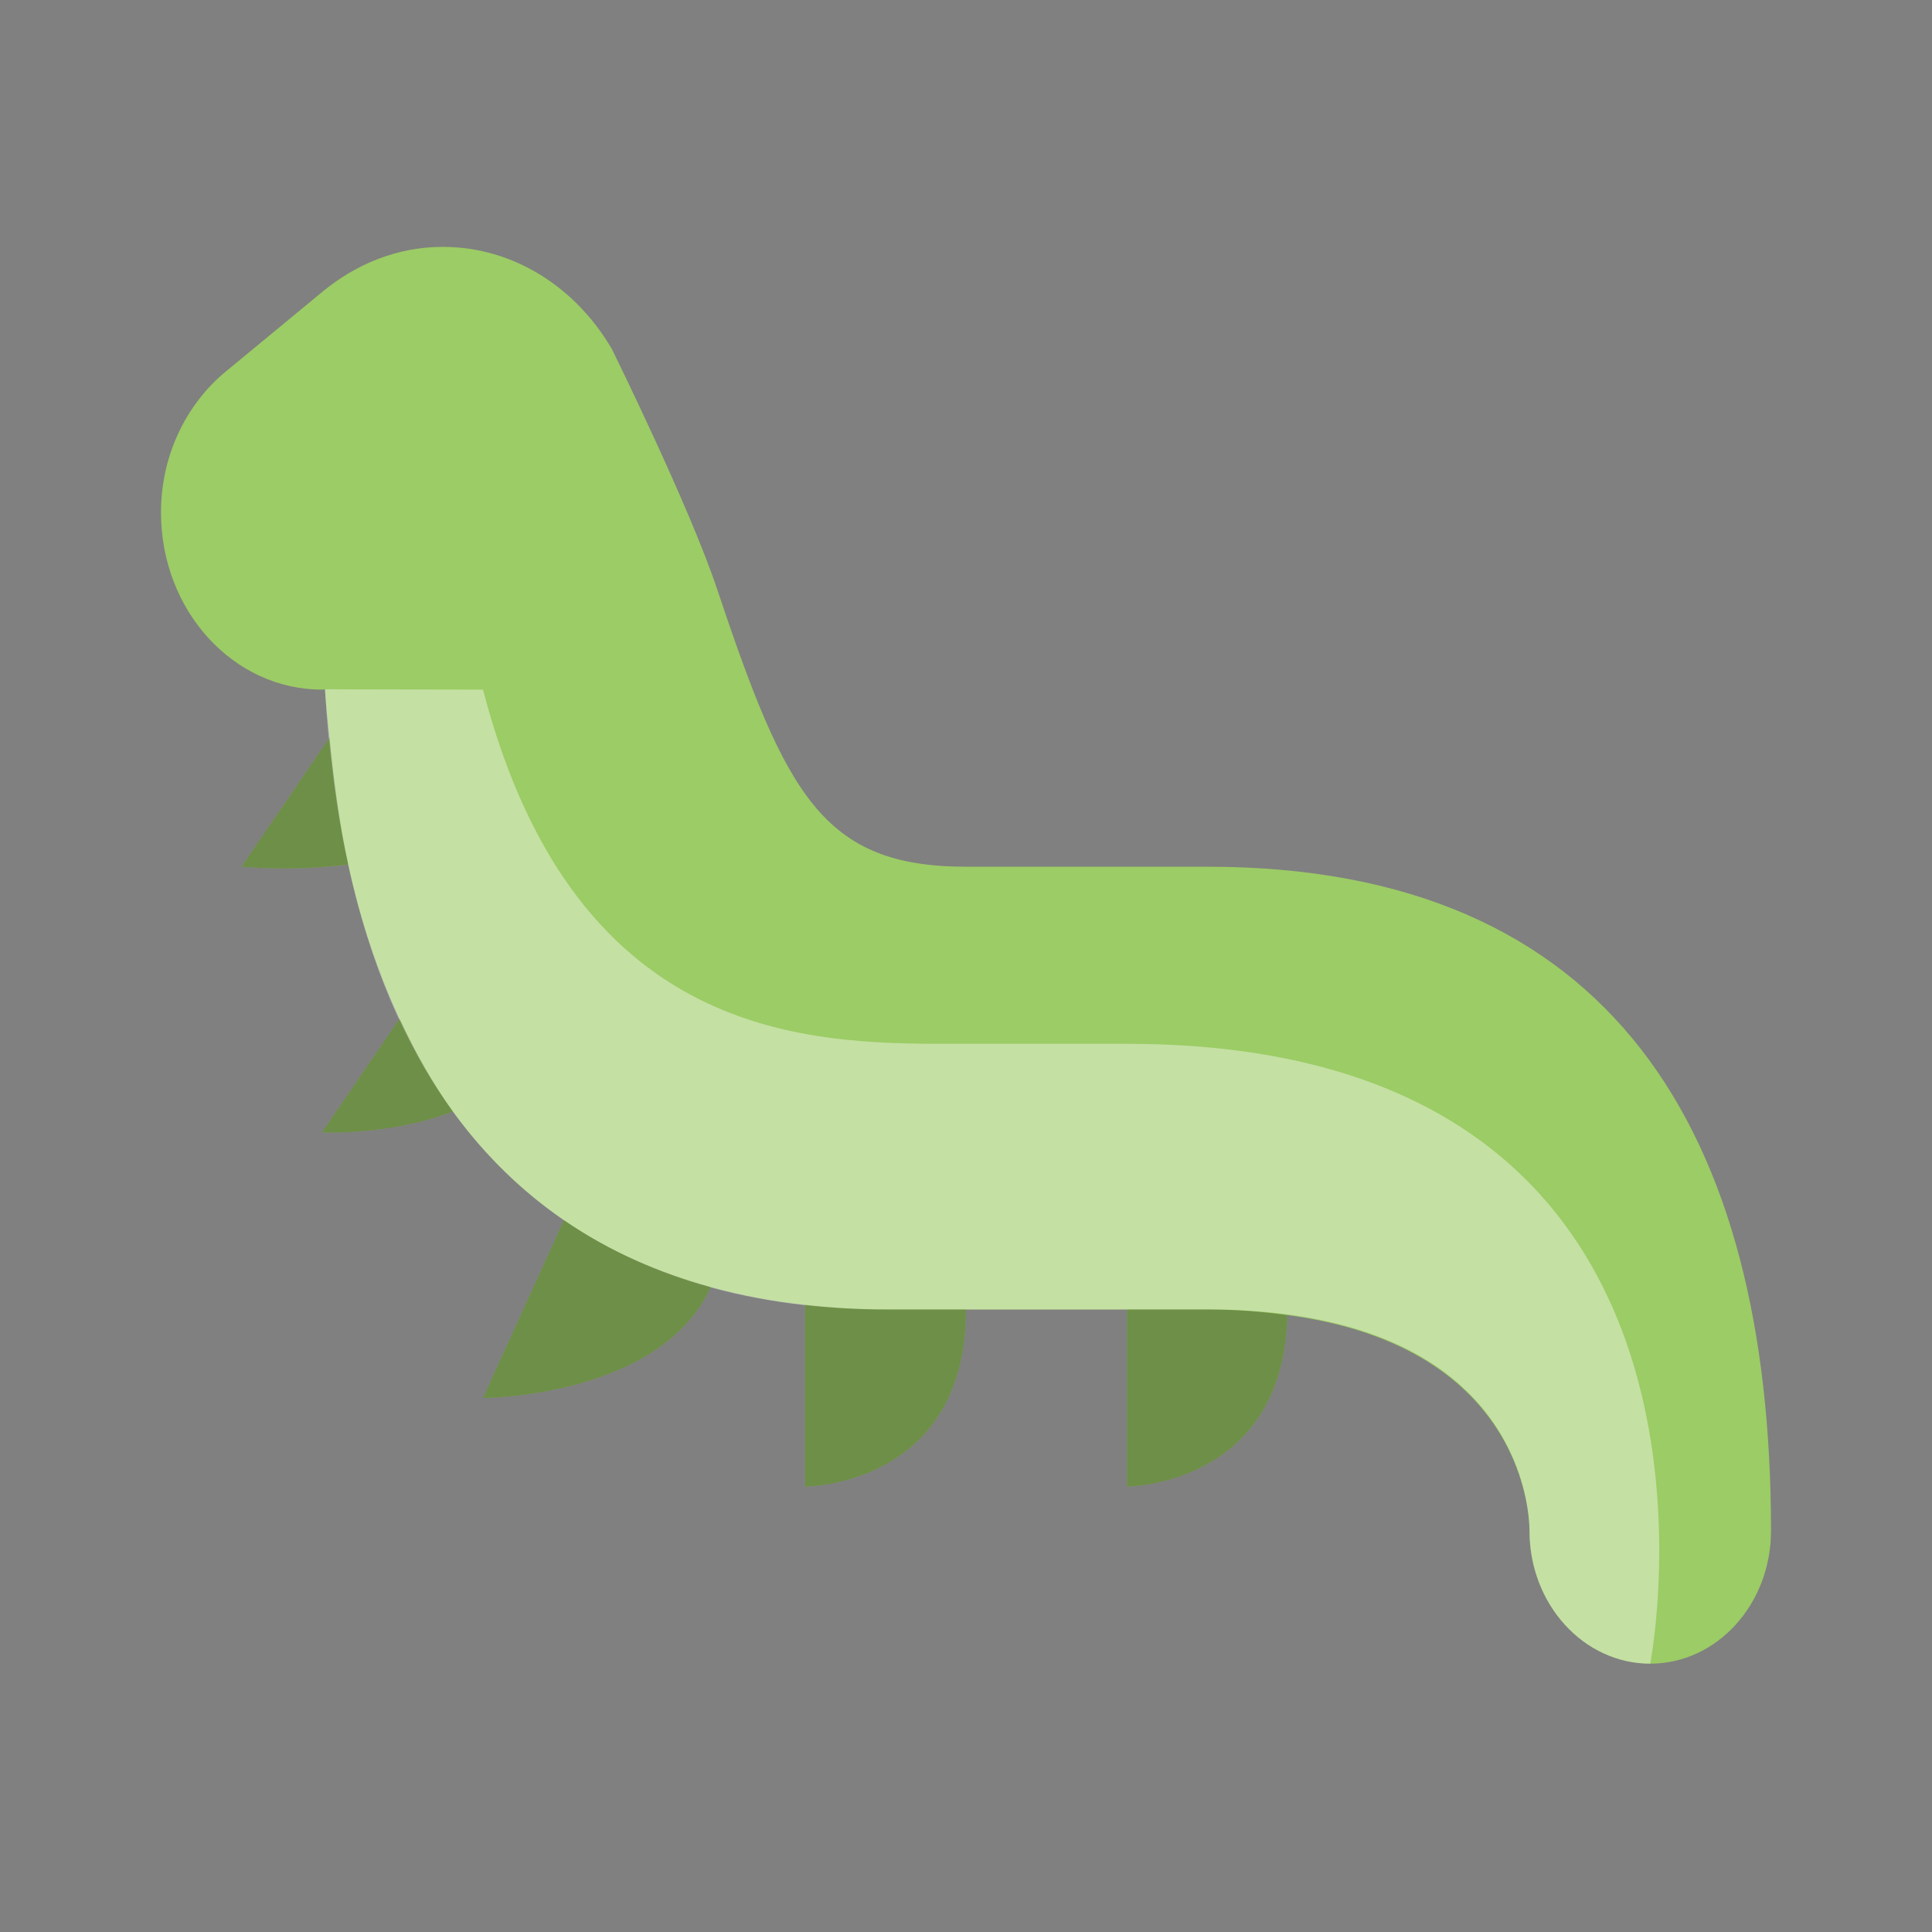
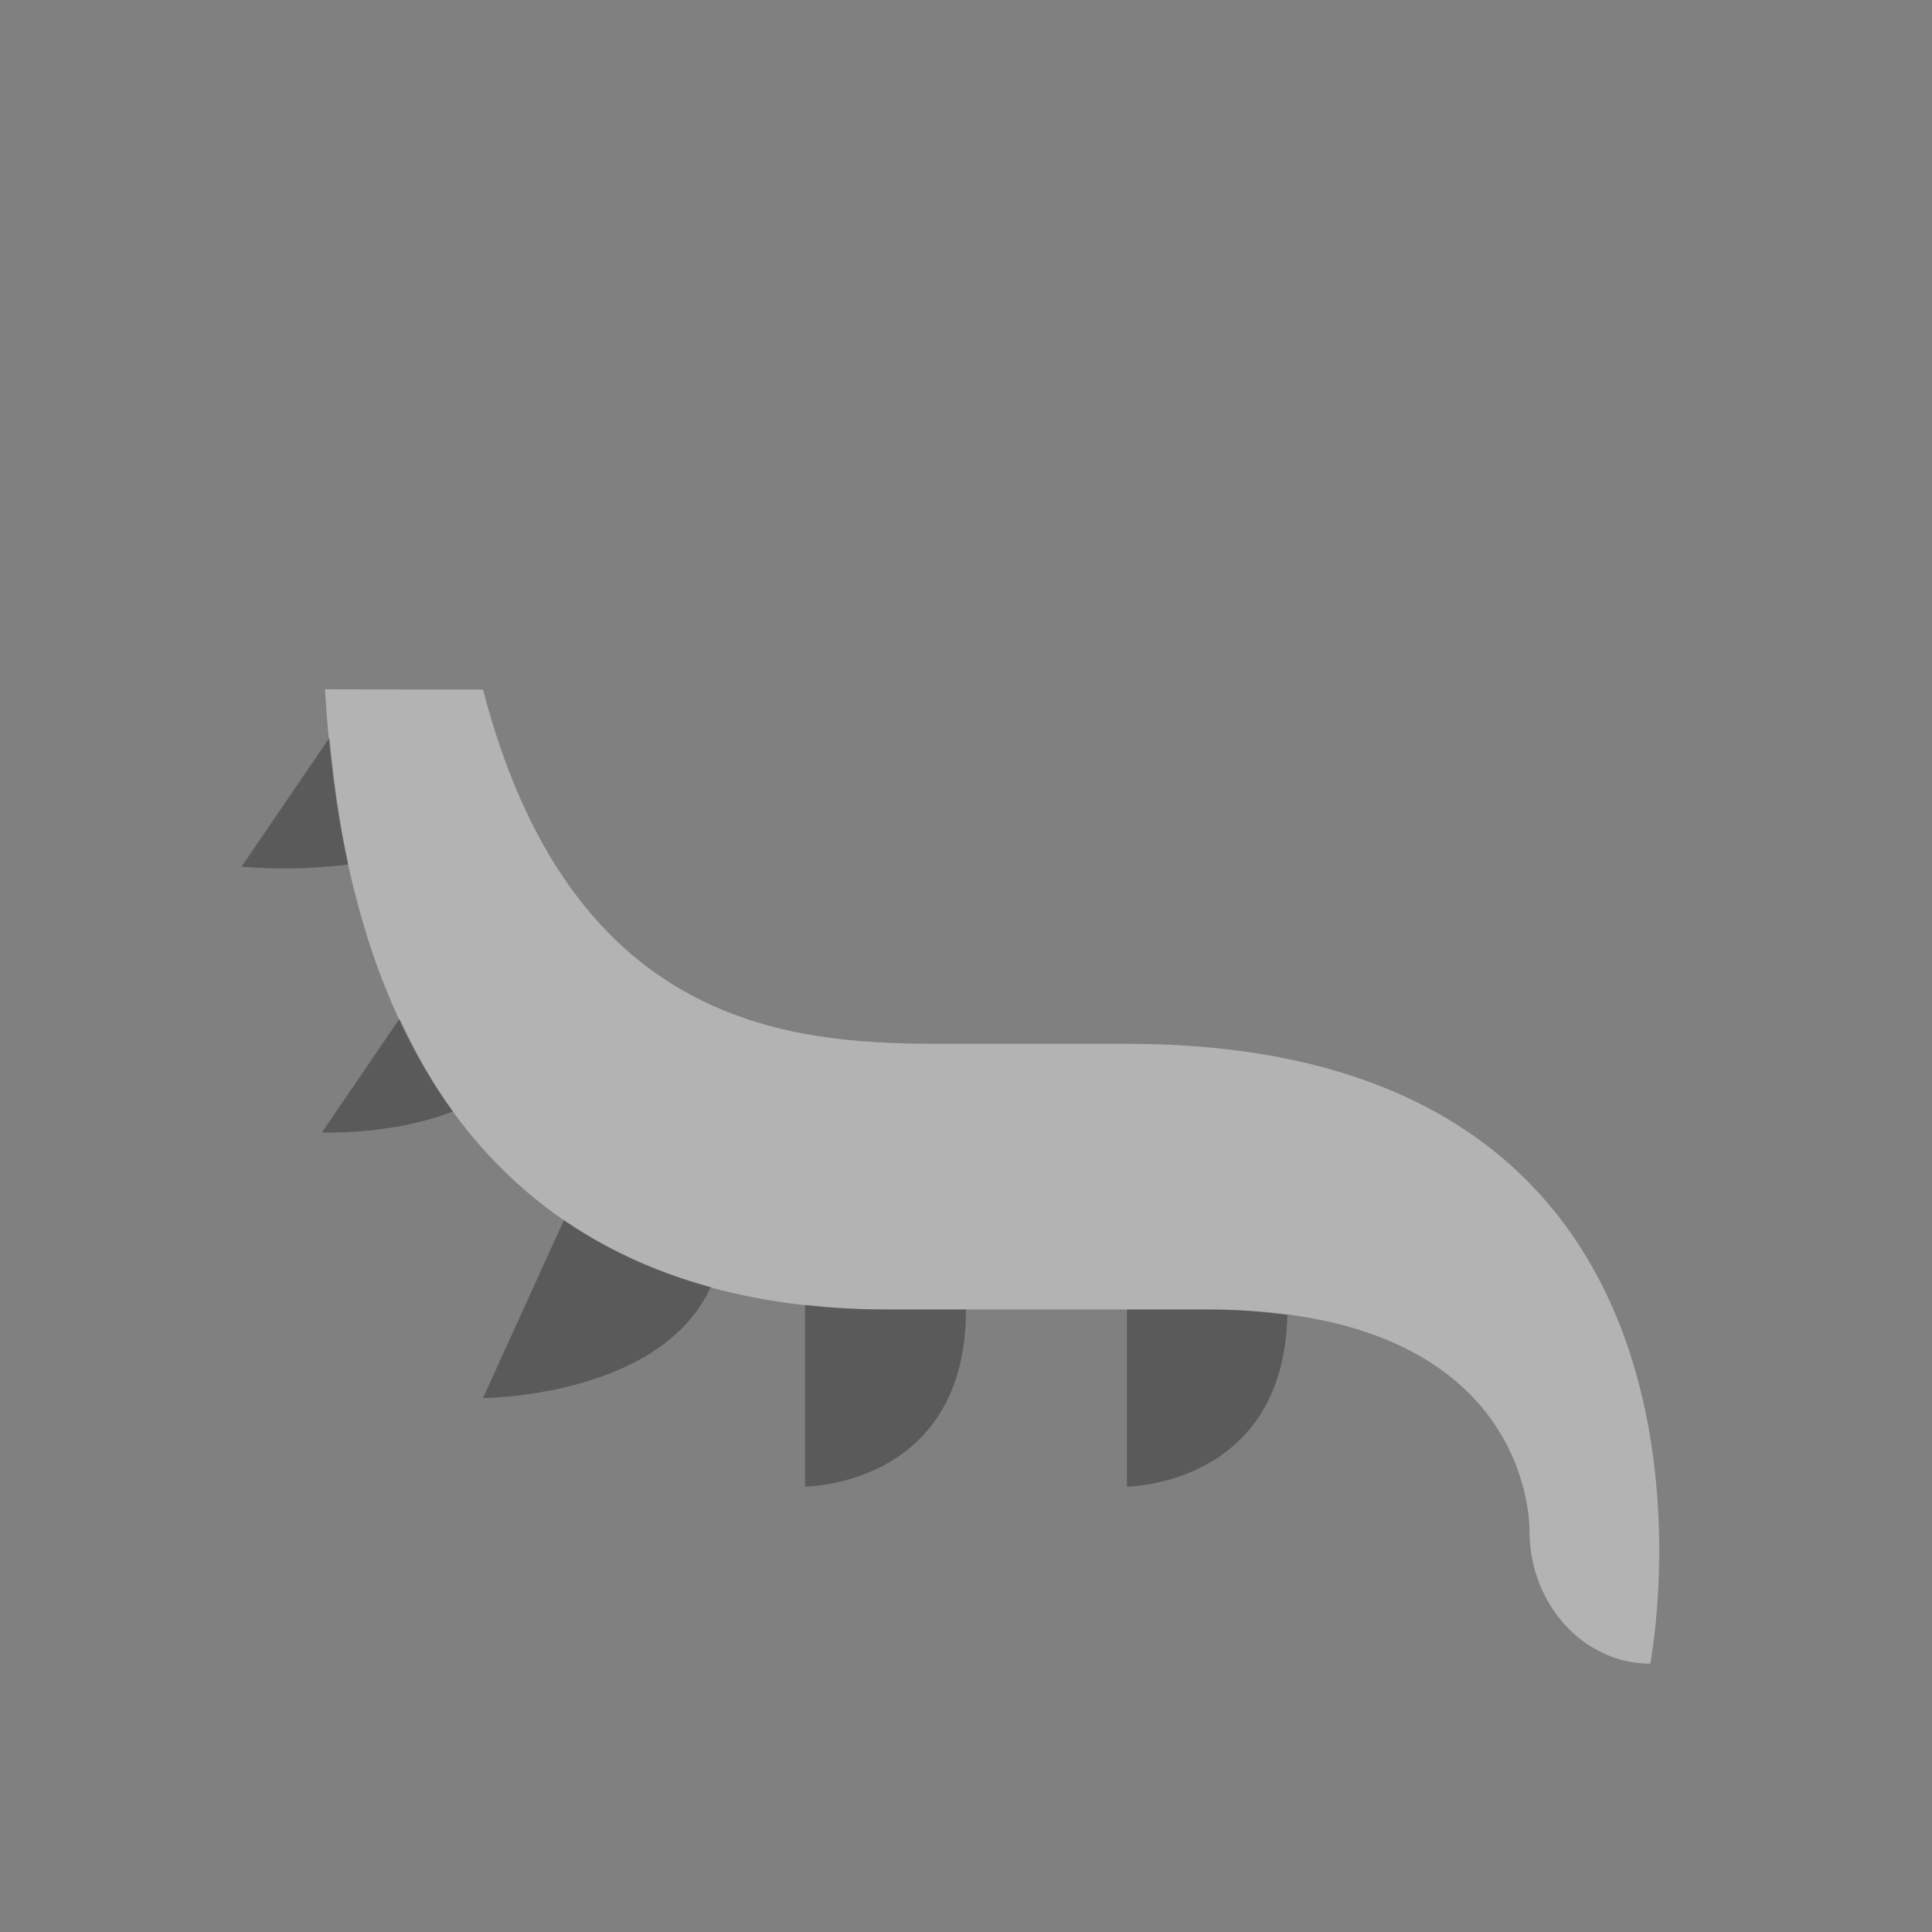
<svg xmlns="http://www.w3.org/2000/svg" width="90" height="90" viewBox="0 0 90 90" fill="none">
  <rect x="0" y="0" width="90" height="90" fill="#808080" stroke="none" />
-   <path d="M82.5 71.312C82.5 74.728 79.98 77.5 76.875 77.5C73.77 77.5 71.25 74.728 71.25 71.312C71.25 70.929 71.209 62.757 59.97 61.26C59.797 69.217 52.5 69.25 52.5 69.25V61H45C45 69.25 37.5 69.25 37.5 69.25V60.785C36.034 60.625 34.564 60.352 33.109 59.956C30.75 65.109 22.5 65.125 22.5 65.125L26.269 56.838C24.383 55.543 22.631 53.88 21.098 51.776C18.135 52.915 15 52.75 15 52.75L18.611 47.458C17.64 45.366 16.819 43.007 16.223 40.276C14.662 40.47 12.964 40.515 11.25 40.375L15.349 34.365C15.277 33.614 15.184 32.901 15.139 32.108C15.09 32.113 15.049 32.125 15 32.125C10.856 32.125 7.5 28.433 7.5 23.875C7.5 21.247 8.636 18.937 10.373 17.428L15 13.608C16.571 12.304 18.506 11.5 20.625 11.5C23.944 11.5 26.843 13.41 28.508 16.268C28.508 16.268 32.111 23.57 33.398 27.422C36.608 37.017 38.325 40.375 45 40.375H56.25C75.116 40.375 82.5 52.75 82.5 71.312Z" fill="#9CCC65" />
  <path opacity="0.4" d="M76.875 77.5C73.77 77.5 71.25 74.728 71.25 71.312C71.25 70.888 71.25 61 56.25 61H41.25C29.906 61 16.523 55.831 15.139 32.108C15.09 32.113 22.5 32.125 22.5 32.125C26.895 49.013 38.325 48.625 45 48.625H52.5C82.5 48.625 76.875 77.5 76.875 77.5Z" fill="white" />
  <path opacity="0.3" d="M41.25 61H45C45 69.25 37.5 69.25 37.5 69.25V60.785C38.76 60.926 40.02 61 41.25 61ZM56.25 61H52.5V69.25C52.5 69.25 59.797 69.217 59.97 61.26C58.834 61.107 57.626 61 56.25 61ZM26.269 56.838L22.5 65.125C22.5 65.125 30.75 65.109 33.109 59.956C30.735 59.305 28.414 58.31 26.269 56.838ZM18.611 47.458L15 52.75C15 52.75 18.135 52.915 21.098 51.776C20.179 50.51 19.354 49.058 18.611 47.458ZM15.349 34.365L11.25 40.375C12.964 40.515 14.662 40.47 16.223 40.272C15.825 38.469 15.551 36.473 15.349 34.365Z" fill="black" />
</svg>